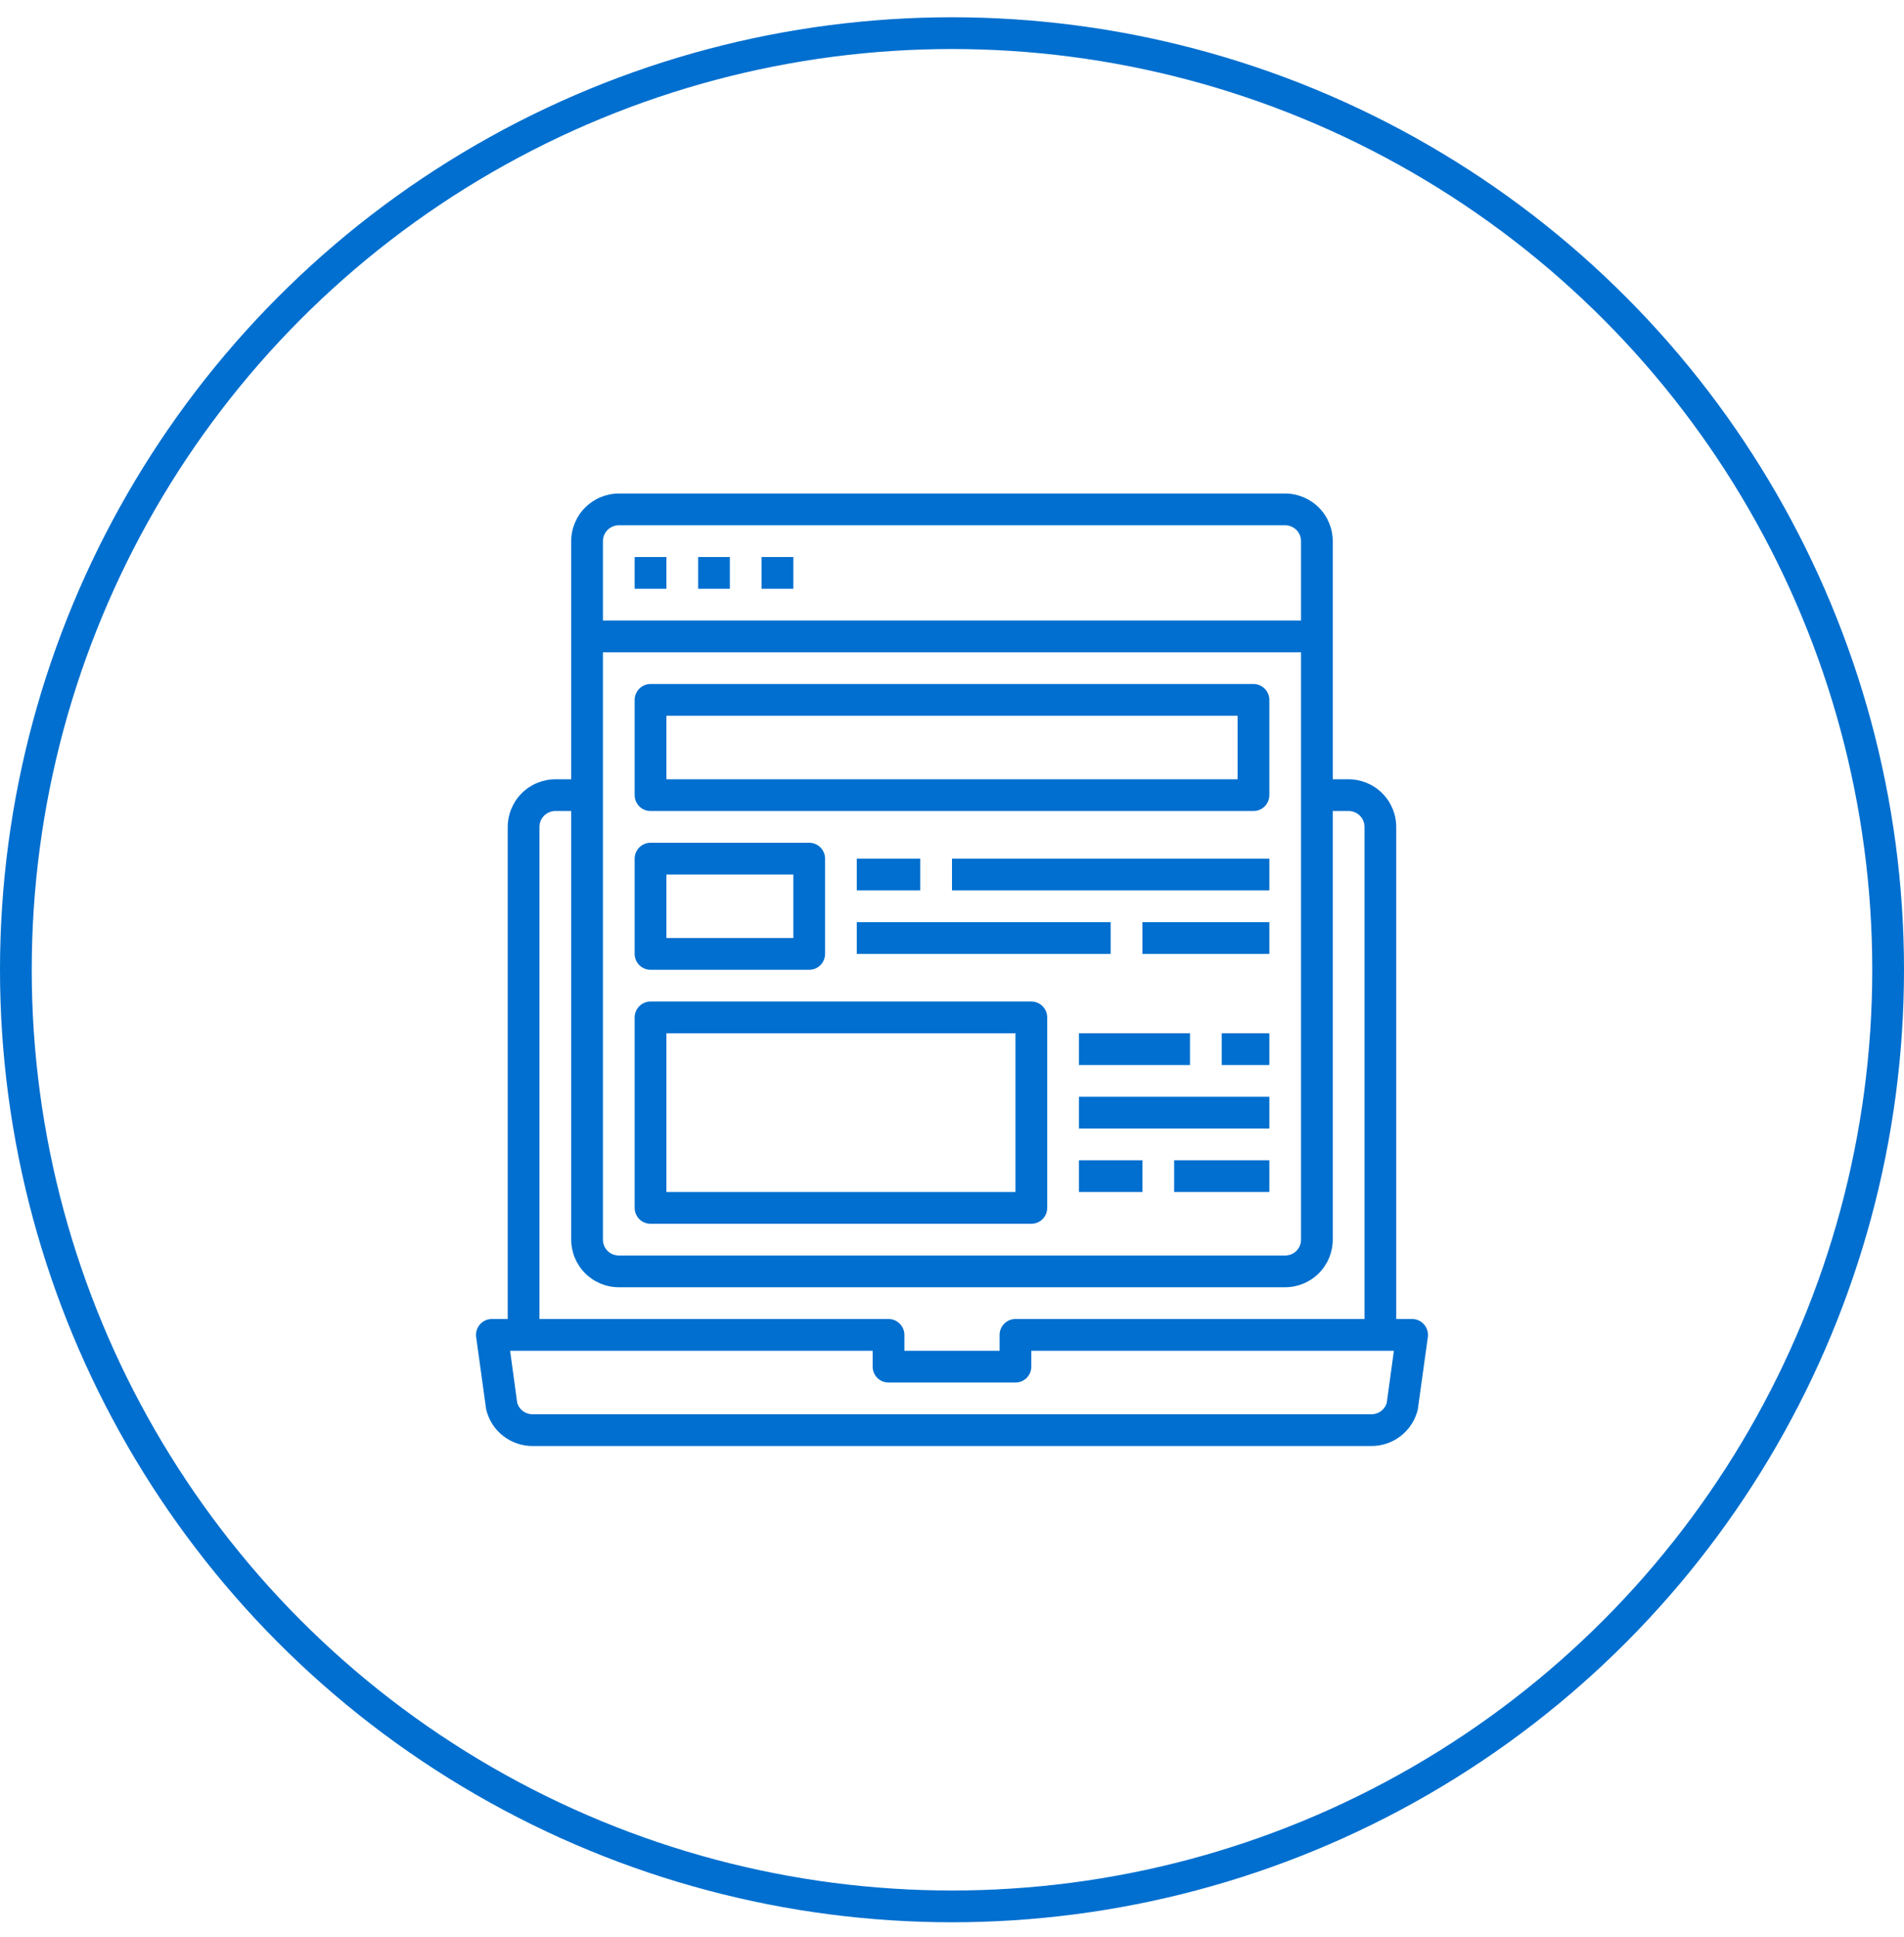
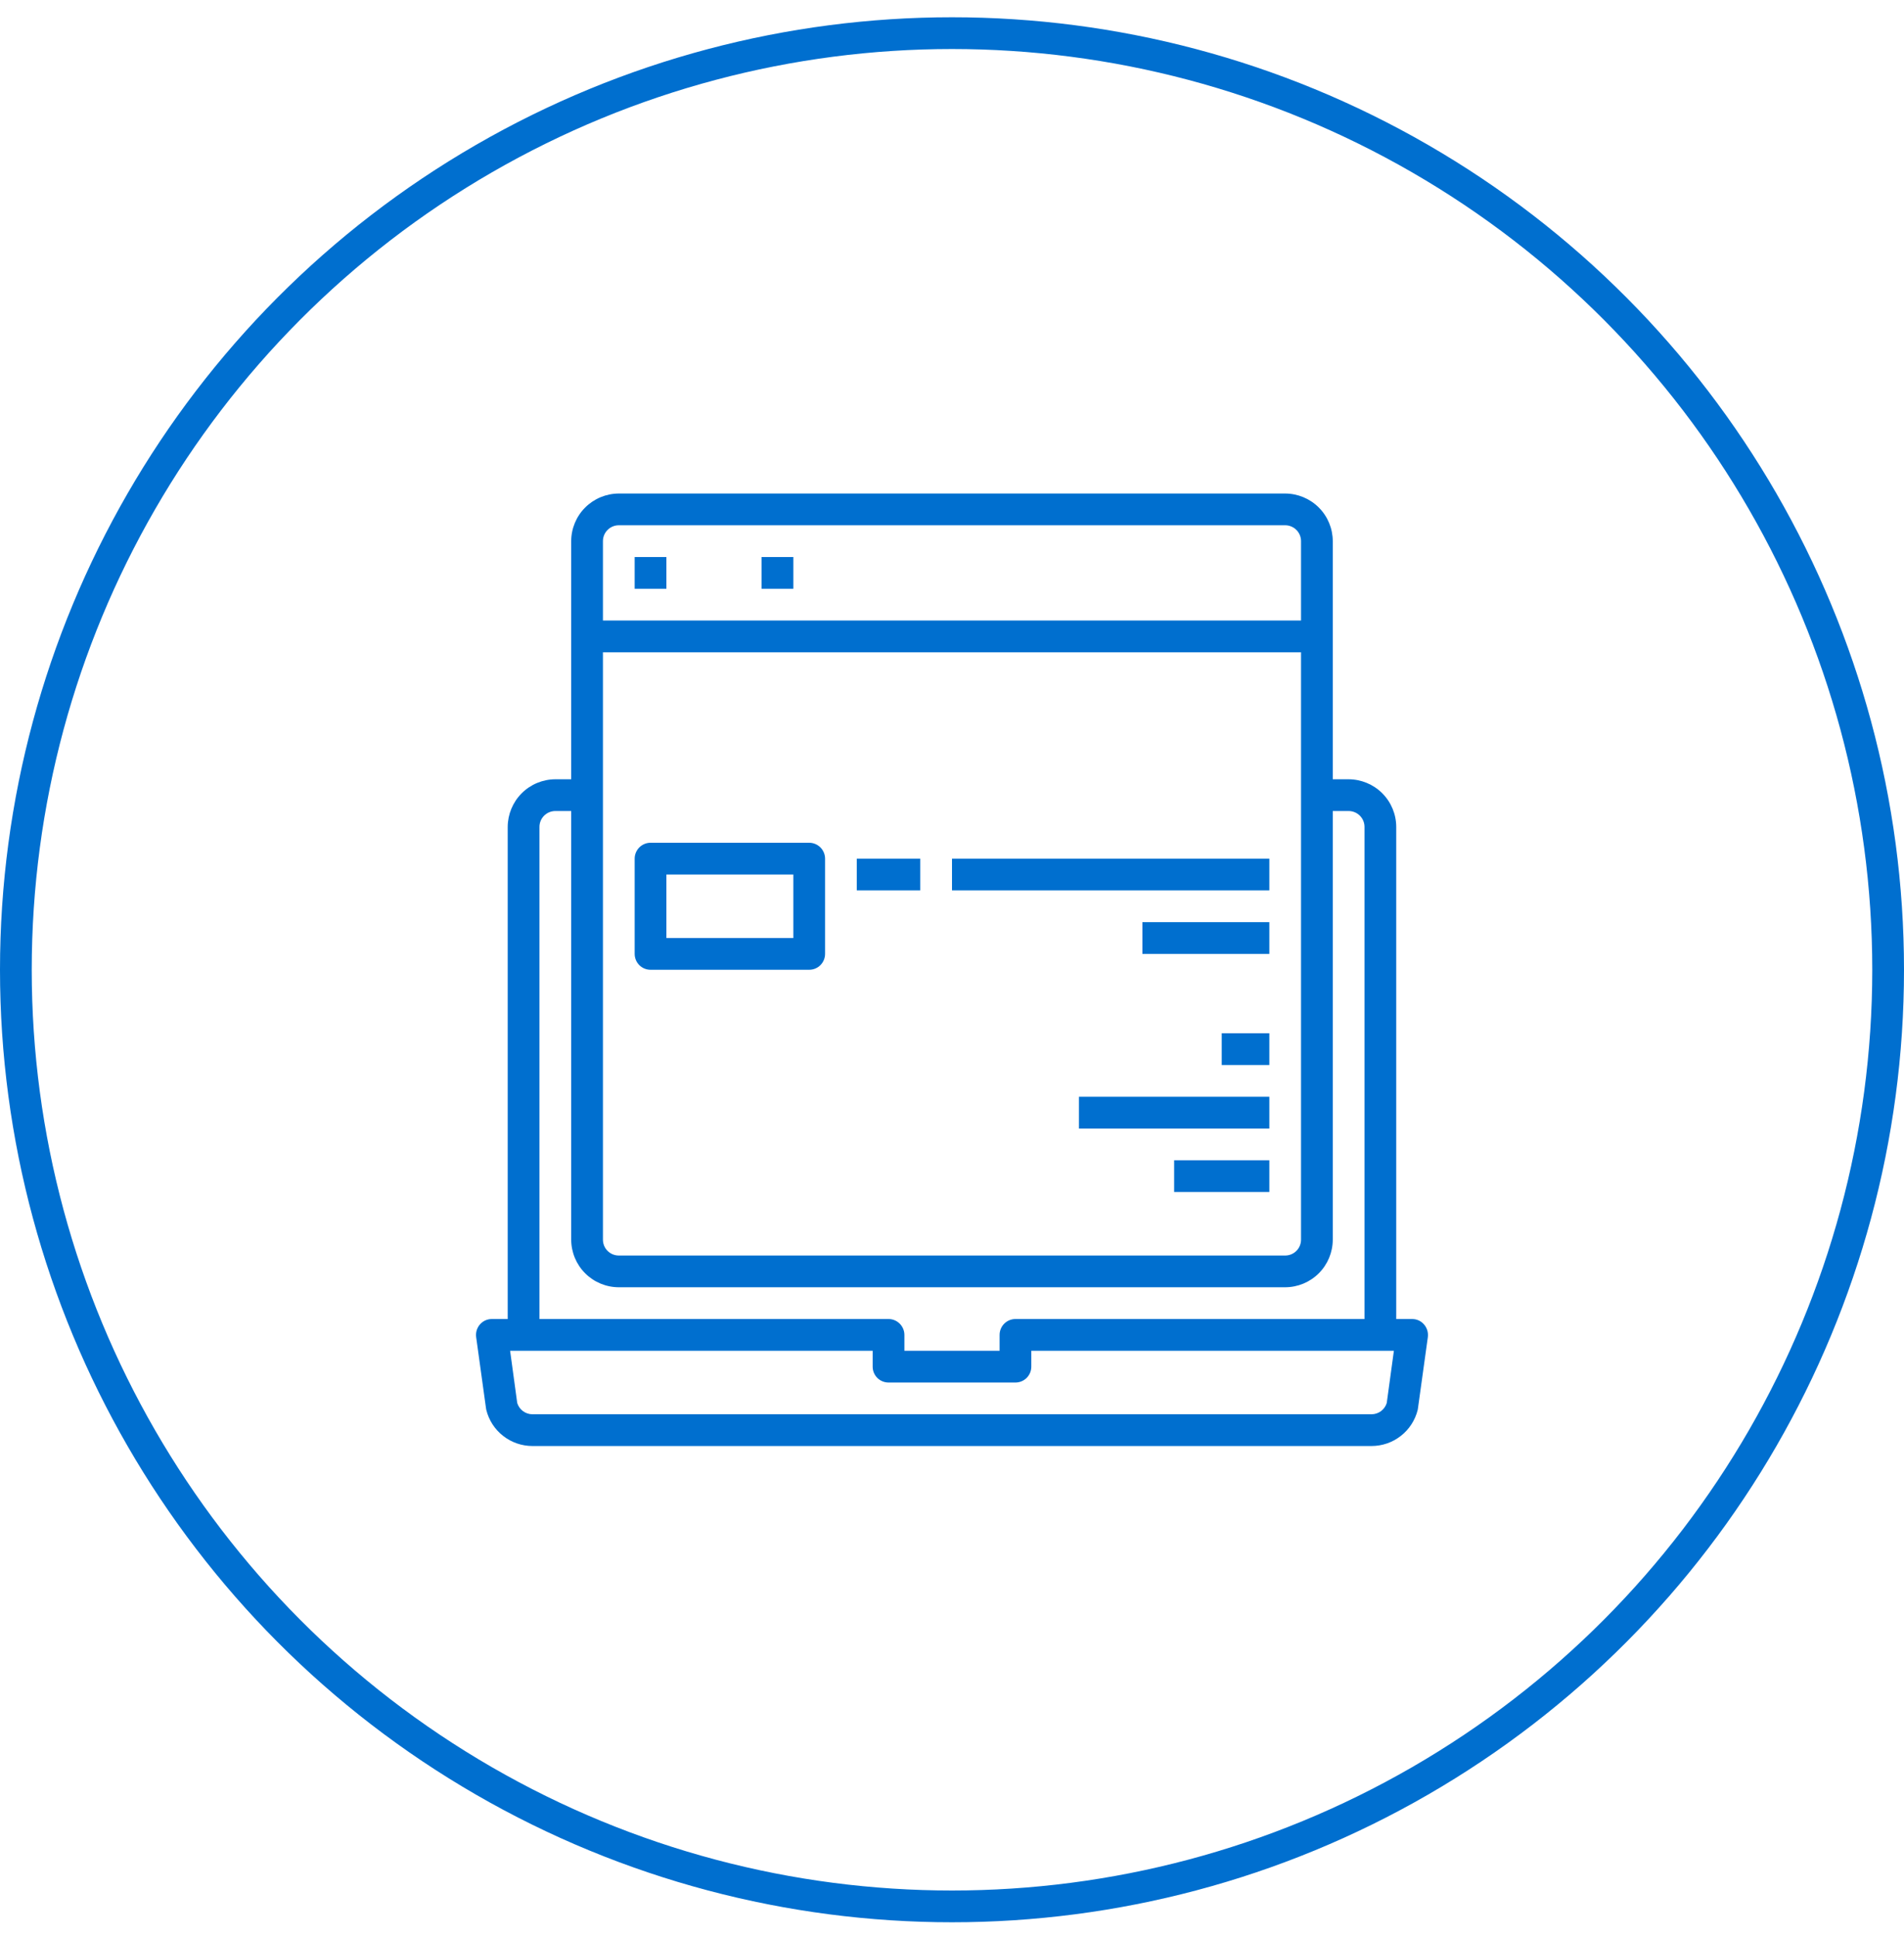
<svg xmlns="http://www.w3.org/2000/svg" width="60" height="61" viewBox="0 0 60 61" fill="none">
  <circle cx="30" cy="30.544" r="29.5" stroke="#006FCF" />
  <path d="M44.874 41.714C44.828 41.661 44.77 41.617 44.706 41.588C44.641 41.559 44.571 41.544 44.499 41.544H43.999V26.044C43.998 25.647 43.84 25.266 43.559 24.985C43.278 24.704 42.897 24.546 42.499 24.544H41.999V17.044C41.998 16.647 41.84 16.266 41.559 15.985C41.278 15.704 40.897 15.546 40.499 15.544H19.5C19.102 15.546 18.721 15.704 18.44 15.985C18.159 16.266 18.001 16.647 18 17.044V24.544H17.5C17.102 24.546 16.721 24.704 16.44 24.985C16.159 25.266 16.001 25.647 15.999 26.044V41.544H15.499C15.428 41.544 15.358 41.559 15.293 41.588C15.229 41.617 15.171 41.661 15.124 41.714C15.077 41.769 15.042 41.833 15.021 41.901C15.001 41.971 14.995 42.043 15.005 42.114L15.315 44.354C15.319 44.374 15.319 44.389 15.325 44.409C15.406 44.734 15.593 45.022 15.857 45.227C16.12 45.433 16.445 45.544 16.779 45.544H43.219C43.554 45.544 43.879 45.433 44.142 45.227C44.406 45.022 44.593 44.734 44.675 44.409C44.679 44.389 44.679 44.374 44.684 44.354L44.995 42.114C45.004 42.043 44.998 41.971 44.978 41.901C44.957 41.833 44.922 41.769 44.874 41.714ZM19 17.044C19 16.912 19.052 16.785 19.146 16.691C19.24 16.597 19.367 16.544 19.5 16.544H40.499C40.632 16.544 40.759 16.597 40.853 16.691C40.947 16.785 40.999 16.912 40.999 17.044V19.544H19V17.044ZM19 20.544H40.999V39.044C40.999 39.177 40.947 39.304 40.853 39.398C40.759 39.492 40.632 39.544 40.499 39.544H19.5C19.367 39.544 19.24 39.492 19.146 39.398C19.052 39.304 19 39.177 19 39.044V20.544ZM17 26.044C17 25.912 17.052 25.785 17.146 25.691C17.24 25.597 17.367 25.544 17.5 25.544H18V39.044C18.001 39.442 18.159 39.823 18.44 40.104C18.721 40.385 19.102 40.543 19.5 40.544H40.499C40.897 40.543 41.278 40.385 41.559 40.104C41.84 39.823 41.998 39.442 41.999 39.044V25.544H42.499C42.632 25.544 42.759 25.597 42.853 25.691C42.947 25.785 42.999 25.912 42.999 26.044V41.544H32C31.867 41.544 31.74 41.597 31.646 41.691C31.552 41.785 31.5 41.912 31.5 42.044V42.544H28.5V42.044C28.5 41.912 28.447 41.785 28.353 41.691C28.259 41.597 28.132 41.544 28 41.544H17V26.044ZM43.7 44.189C43.668 44.292 43.604 44.382 43.518 44.446C43.431 44.51 43.327 44.544 43.219 44.544H16.779C16.672 44.544 16.568 44.51 16.481 44.446C16.395 44.382 16.331 44.292 16.299 44.189L16.075 42.544H27.5V43.044C27.5 43.177 27.552 43.304 27.646 43.398C27.74 43.492 27.867 43.544 28 43.544H32C32.132 43.544 32.259 43.492 32.353 43.398C32.447 43.304 32.499 43.177 32.499 43.044V42.544H43.925L43.7 44.189Z" fill="#006FCF" />
  <path d="M24 17.544H25V18.544H24V17.544Z" fill="#006FCF" />
-   <path d="M22 17.544H23V18.544H22V17.544Z" fill="#006FCF" />
  <path d="M20 17.544H21V18.544H20V17.544Z" fill="#006FCF" />
-   <path d="M20.5 25.544H39.5C39.633 25.544 39.76 25.492 39.854 25.398C39.947 25.304 40 25.177 40 25.044V22.044C40 21.912 39.947 21.785 39.854 21.691C39.76 21.597 39.633 21.544 39.5 21.544H20.5C20.367 21.544 20.24 21.597 20.146 21.691C20.053 21.785 20 21.912 20 22.044V25.044C20 25.177 20.053 25.304 20.146 25.398C20.24 25.492 20.367 25.544 20.5 25.544ZM21 22.544H39V24.544H21V22.544Z" fill="#006FCF" />
  <path d="M20.5 30.544H25.5C25.633 30.544 25.76 30.492 25.854 30.398C25.947 30.304 26 30.177 26 30.044V27.044C26 26.912 25.947 26.785 25.854 26.691C25.76 26.597 25.633 26.544 25.5 26.544H20.5C20.367 26.544 20.24 26.597 20.146 26.691C20.053 26.785 20 26.912 20 27.044V30.044C20 30.177 20.053 30.304 20.146 30.398C20.24 30.492 20.367 30.544 20.5 30.544ZM21 27.544H25V29.544H21V27.544Z" fill="#006FCF" />
-   <path d="M20.5 38.544H32.5C32.633 38.544 32.76 38.492 32.854 38.398C32.947 38.304 33 38.177 33 38.044V32.044C33 31.912 32.947 31.785 32.854 31.691C32.76 31.597 32.633 31.544 32.5 31.544H20.5C20.367 31.544 20.24 31.597 20.146 31.691C20.053 31.785 20 31.912 20 32.044V38.044C20 38.177 20.053 38.304 20.146 38.398C20.24 38.492 20.367 38.544 20.5 38.544ZM21 32.544H32V37.544H21V32.544Z" fill="#006FCF" />
  <path d="M27 27.044H29V28.044H27V27.044Z" fill="#006FCF" />
  <path d="M30 27.044H40V28.044H30V27.044Z" fill="#006FCF" />
-   <path d="M27 29.044H35V30.044H27V29.044Z" fill="#006FCF" />
+   <path d="M27 29.044H35H27V29.044Z" fill="#006FCF" />
  <path d="M36 29.044H40V30.044H36V29.044Z" fill="#006FCF" />
-   <path d="M34 32.544H37.5V33.544H34V32.544Z" fill="#006FCF" />
  <path d="M38.5 32.544H40V33.544H38.5V32.544Z" fill="#006FCF" />
  <path d="M34 34.544H40V35.544H34V34.544Z" fill="#006FCF" />
-   <path d="M34 36.544H36V37.544H34V36.544Z" fill="#006FCF" />
  <path d="M37 36.544H40V37.544H37V36.544Z" fill="#006FCF" />
</svg>